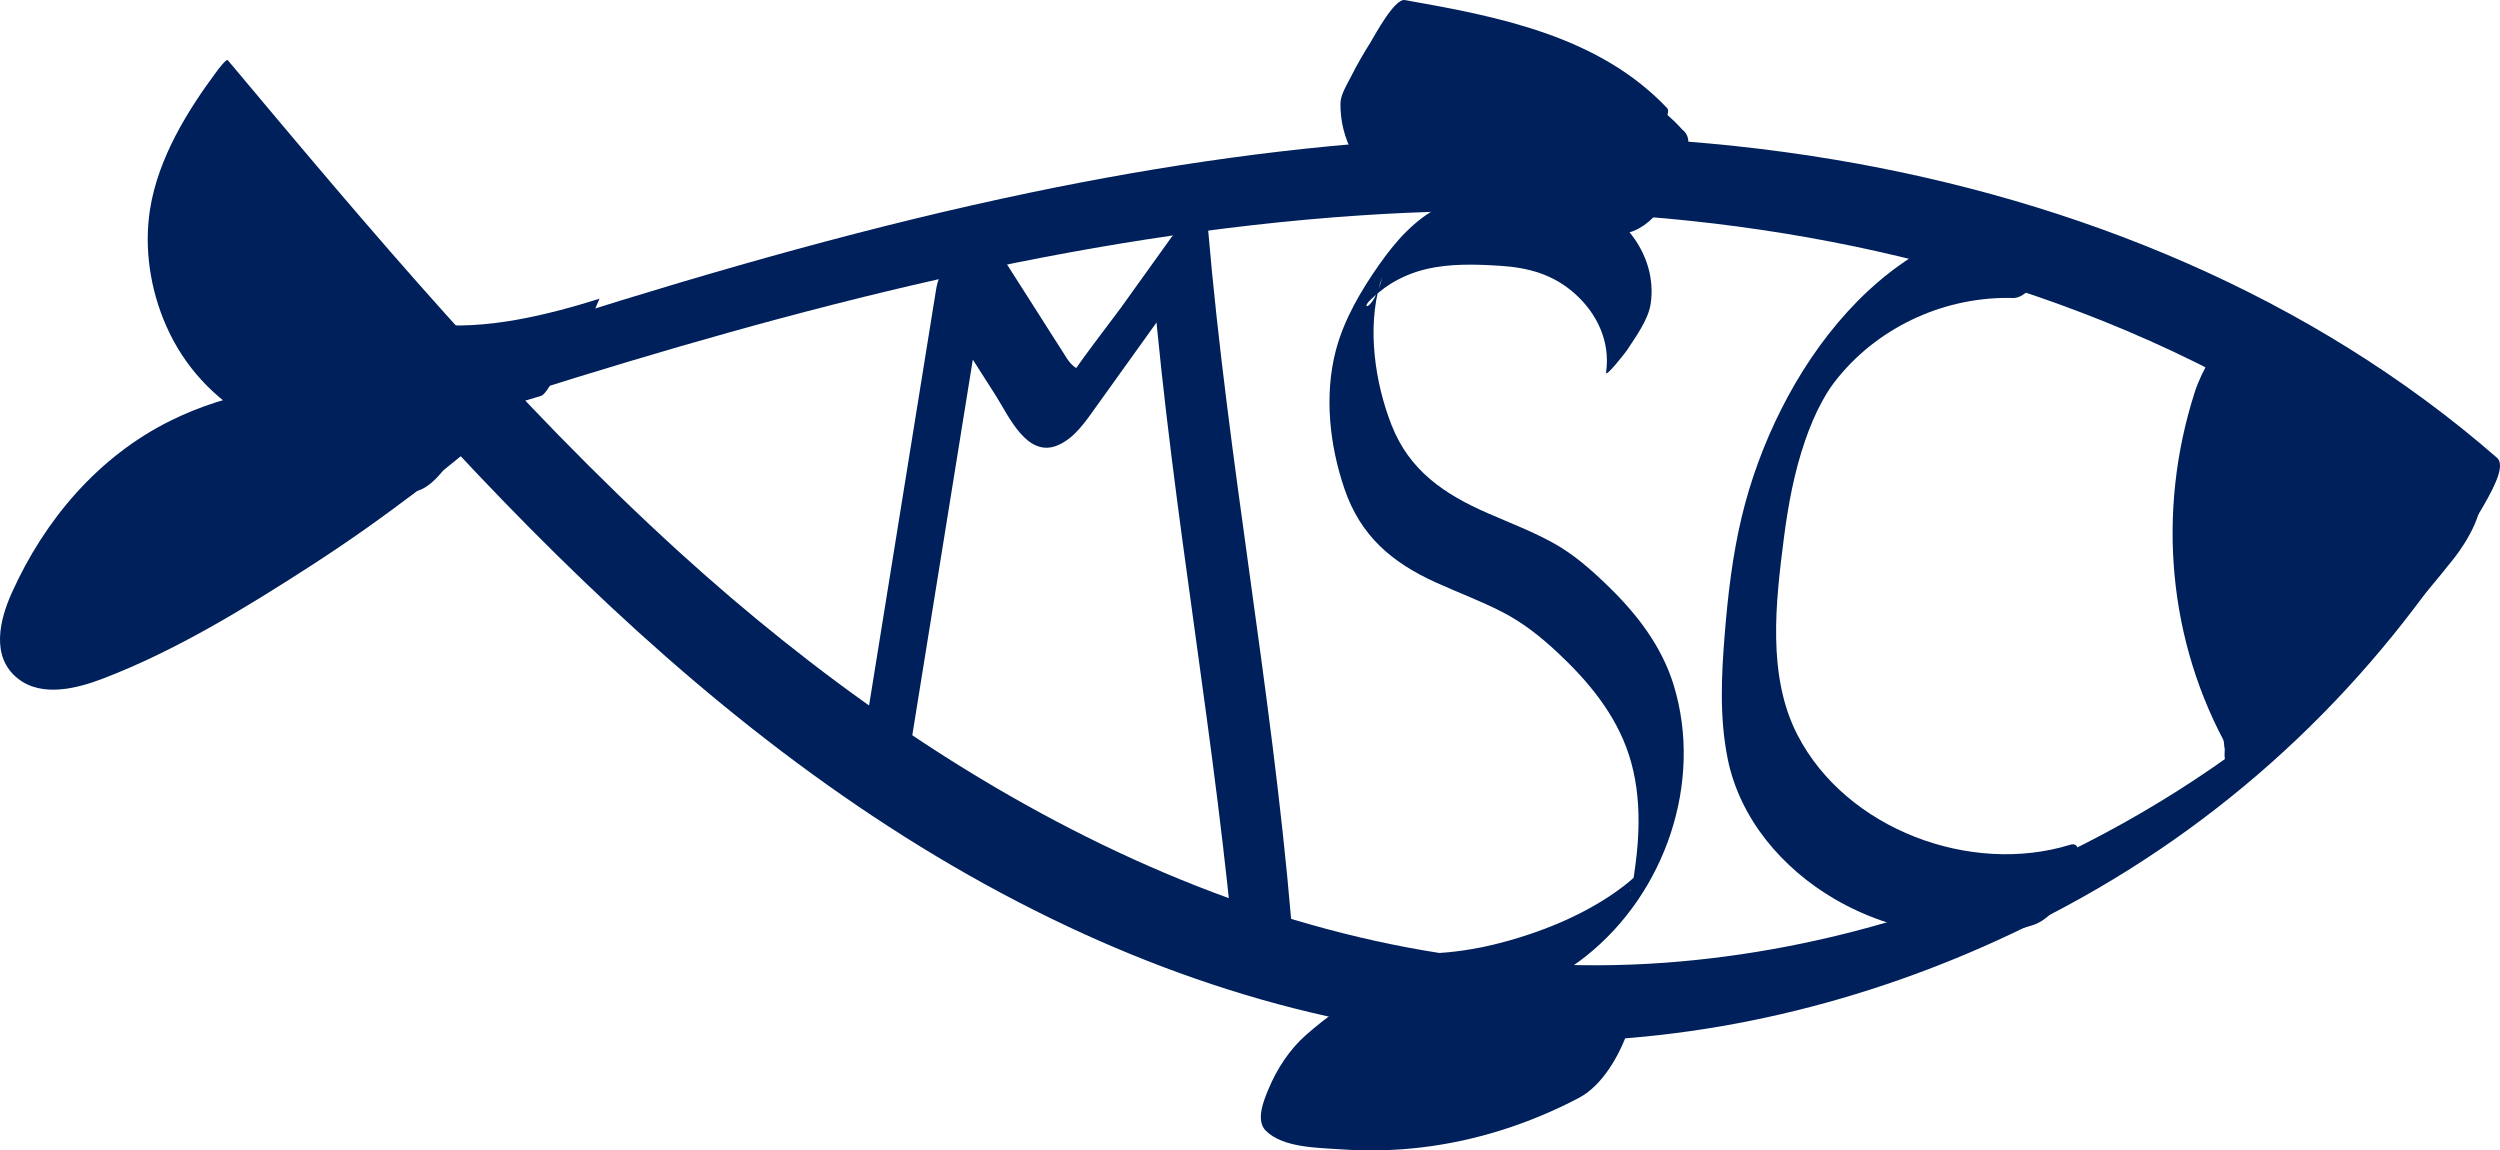
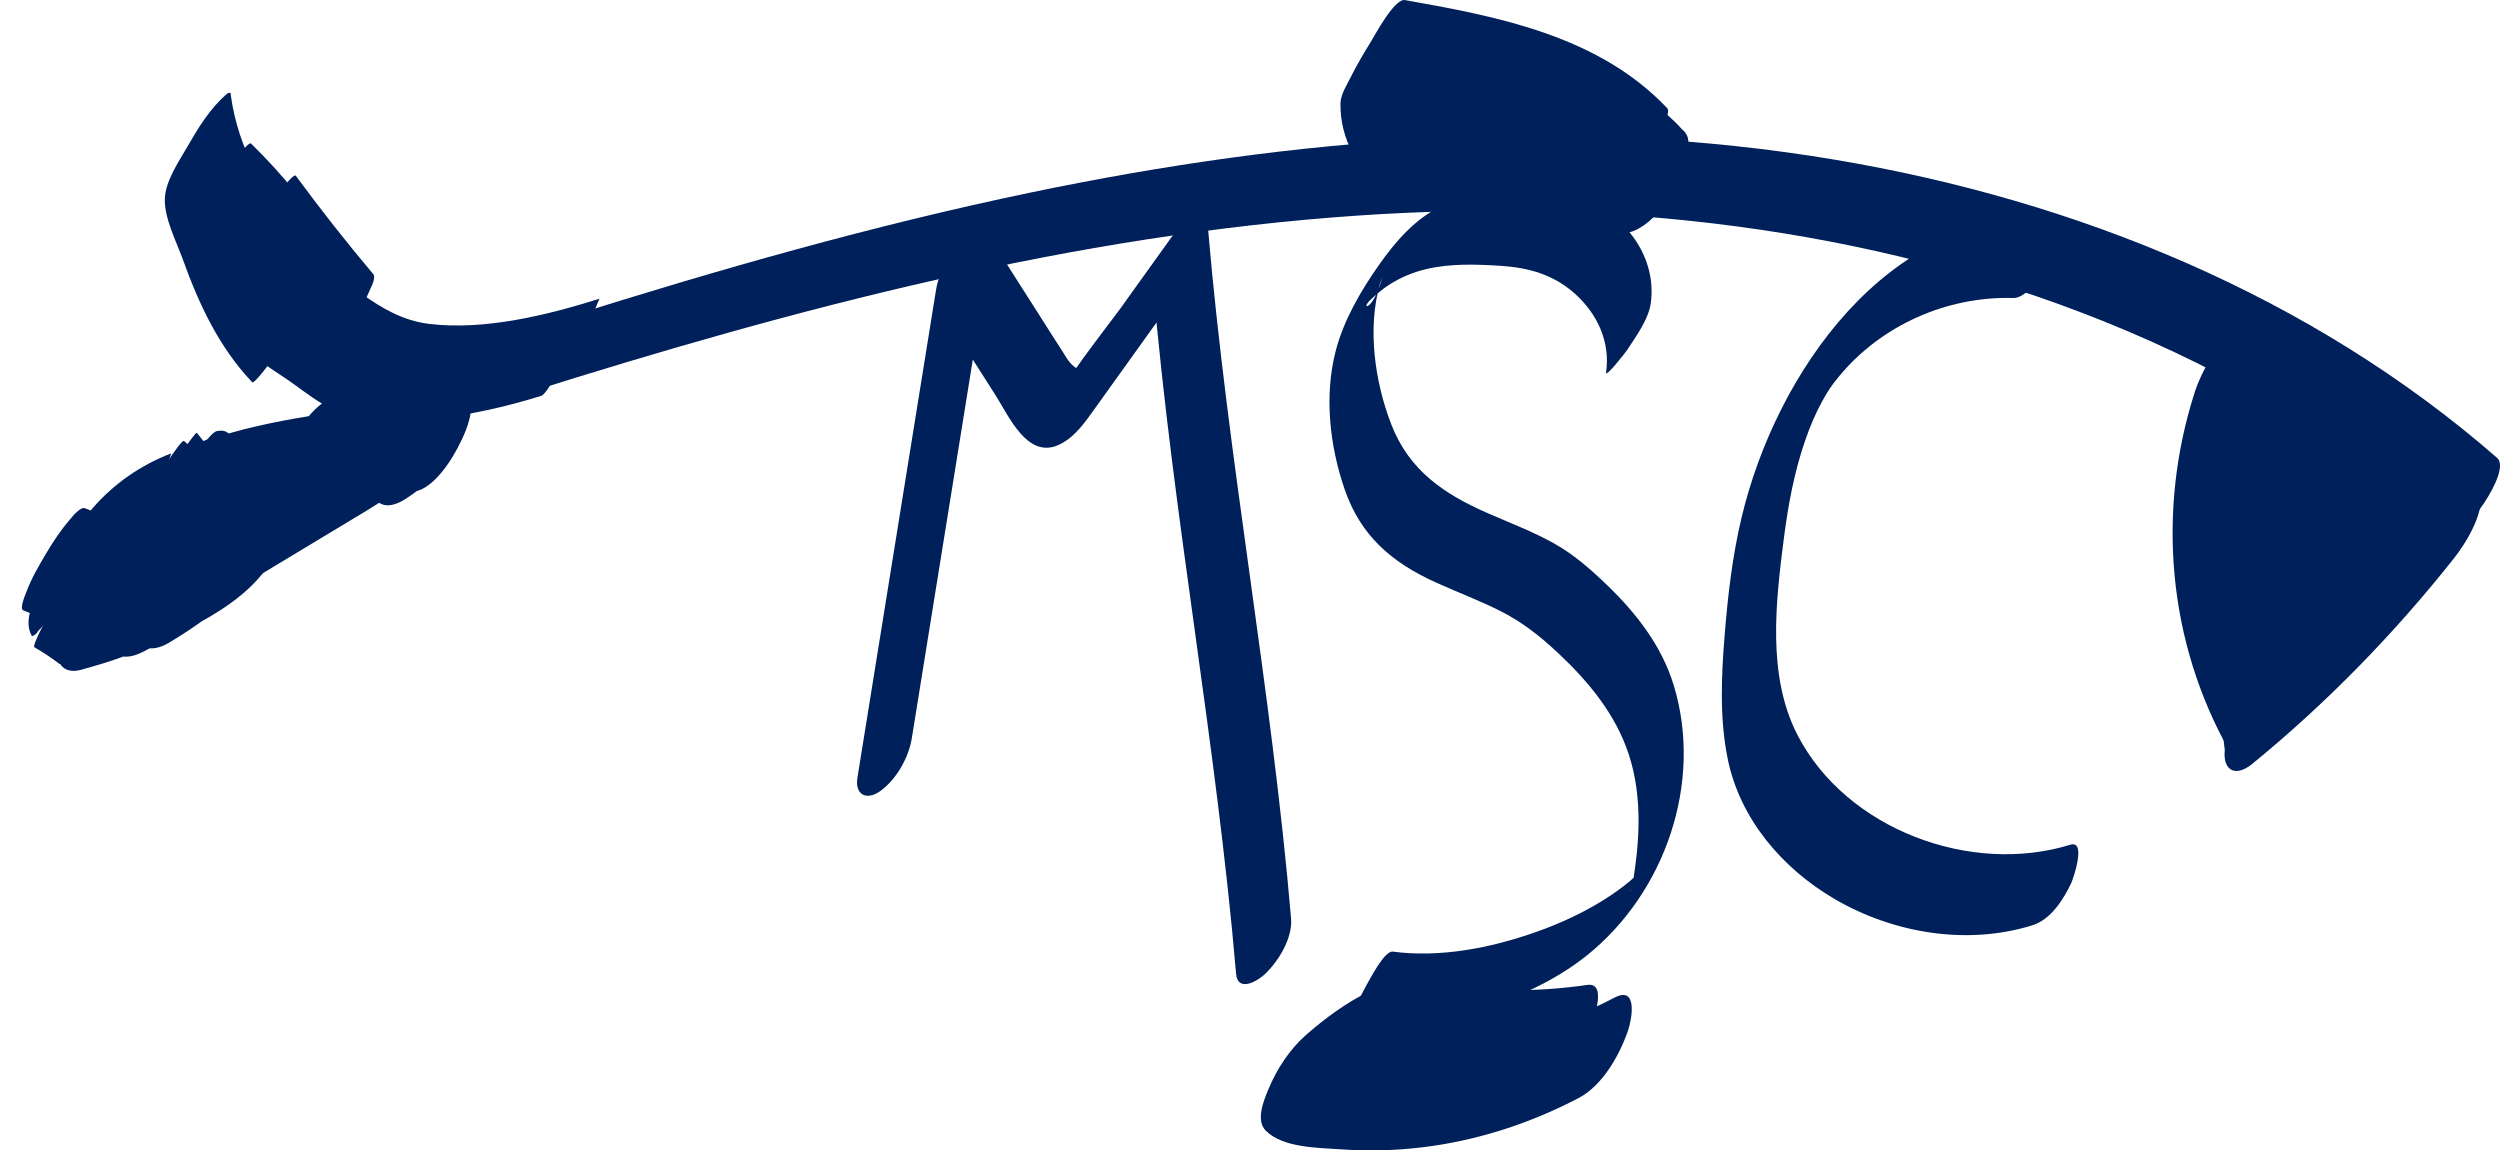
<svg xmlns="http://www.w3.org/2000/svg" id="Layer_2" viewBox="0 0 720.418 331.51">
  <defs>
    <style>.cls-1{fill:#00205b;}</style>
  </defs>
  <g id="Layer_4">
    <g>
      <path class="cls-1" d="M9.919,186.524c2.536,1.467,4.934,3.062,7.266,4.832,.983,.746,9.606-13.47,10.316-14.661,2.159-3.619,4.299-7.263,6.187-11.032,.473-.943,2.476-3.955,1.915-4.959l-4.152-7.433-18.418,30.652c3.12,1.427,5.673,3.231,8.062,5.703,.583,.603,9.638-13.525,10.316-14.661,2.159-3.619,4.299-7.263,6.187-11.032,.423-.844,2.522-4.108,1.915-4.959-1.785-2.501-3.266-5.059-4.544-7.85l-18.418,30.652c3.7,1.668,6.367,4.362,9.069,7.321,.514,.563,9.639-13.526,10.316-14.661,2.159-3.619,4.299-7.263,6.187-11.032,.525-1.048,2.409-3.801,1.915-4.959-1.268-2.972-2.767-5.731-4.573-8.413l-18.418,30.652c2.849,1.417,5.519,3.024,8.105,4.879,1.058,.758,9.595-13.452,10.316-14.661,2.159-3.619,4.299-7.263,6.187-11.032,.457-.911,2.492-4.003,1.915-4.959l-5.006-8.282-18.418,30.652c2.877,1.599,5.37,3.468,7.714,5.784,.641,.633,9.637-13.523,10.316-14.661,2.159-3.619,4.299-7.263,6.187-11.032,.644-1.285,2.193-3.487,1.915-4.959-.698-3.694-1.791-7.116-3.363-10.535l-18.418,30.652c2.986,2.057,5.55,4.363,7.912,7.114l18.418-30.652c-2.233-2.254-4.075-4.653-5.677-7.395l-18.418,30.652c4.014,3.071,7.241,6.67,9.859,10.99l18.418-30.652c-3.715-1.733-6.333-4.249-8.213-7.892l-.699,2.428,.333-.742-17.719,28.224c2.319-.723,5.452,3.113,7.064,4.452,.864,.717,9.62-13.495,10.316-14.661,2.159-3.619,4.299-7.263,6.187-11.032,.402-.801,2.537-4.178,1.915-4.959-2.294-2.882-4.177-5.883-5.774-9.202l-18.418,30.652c2.661,.961,4.605,2.272,6.488,4.364,.498,.553,9.638-13.526,10.316-14.661,2.159-3.619,4.299-7.263,6.187-11.032,.475-.948,2.473-3.948,1.915-4.959l-4.213-7.631-18.418,30.652c2.142,.662,4.195,1.434,6.243,2.349,1.651,.737,9.467-13.238,10.316-14.661,2.159-3.619,4.299-7.263,6.187-11.032,.557-1.111,2.36-3.713,1.915-4.959-1.616-4.518-4.187-8.163-7.892-11.2-.881-.722-9.618,13.492-10.316,14.661-.851,1.427-9.627,14.741-8.102,15.991,3.711,3.042,6.278,6.689,7.892,11.2l18.418-30.652c-2.047-.914-4.1-1.687-6.243-2.349-2.028-.627-9.352,13.046-10.316,14.661-2.159,3.619-4.299,7.263-6.187,11.032-.475,.948-2.473,3.948-1.915,4.959l4.213,7.631,18.418-30.652c-1.893-2.102-3.841-3.408-6.488-4.364-1.88-.678-9.4,13.126-10.316,14.661-2.159,3.619-4.299,7.263-6.187,11.032-.502,1.002-2.44,3.867-1.915,4.959,1.597,3.319,3.48,6.32,5.774,9.202l18.418-30.652c-1.739-1.444-4.587-5.211-7.064-4.452-1.937,.594-3.429,3.963-4.498,5.518-2.943,4.279-5.645,8.737-8.226,13.242-1.756,3.065-7.188,10.066-5.358,13.93,1.451,3.064,4.587,5.217,7.545,6.597,1.6,.746,9.48-13.26,10.316-14.661,2.159-3.619,4.299-7.263,6.187-11.032,.456-.91,2.493-4.005,1.915-4.959-2.619-4.322-5.848-7.92-9.859-10.99-.972-.743-9.607,13.473-10.316,14.661-2.159,3.619-4.299,7.263-6.187,11.032-.464,.925-2.485,3.983-1.915,4.959,1.601,2.739,3.443,5.139,5.677,7.395,.613,.619,9.638-13.524,10.316-14.661,2.159-3.619,4.299-7.263,6.187-11.032,.387-.772,2.544-4.225,1.915-4.959-2.362-2.752-4.926-5.057-7.912-7.114-1.111-.765-9.586,13.438-10.316,14.661-2.159,3.619-4.299,7.263-6.187,11.032-.511,1.02-2.428,3.842-1.915,4.959,1.571,3.415,2.664,6.838,3.363,10.535l18.418-30.652c-2.342-2.313-4.835-4.183-7.714-5.784-1.387-.771-9.532,13.347-10.316,14.661-2.159,3.619-4.299,7.263-6.187,11.032-.457,.911-2.492,4.003-1.915,4.959l5.006,8.282,18.418-30.652c-2.586-1.854-5.256-3.461-8.105-4.879-1.524-.758-9.5,13.293-10.316,14.661-2.159,3.619-4.299,7.263-6.187,11.032-.435,.868-2.513,4.071-1.915,4.959,1.805,2.68,3.305,5.439,4.573,8.413l18.418-30.652c-2.702-2.96-5.369-5.654-9.069-7.321-1.64-.739-9.47,13.242-10.316,14.661-2.159,3.619-4.299,7.263-6.187,11.032-.512,1.021-2.427,3.84-1.915,4.959,1.28,2.793,2.761,5.351,4.544,7.85l18.418-30.652c-2.385-2.467-4.936-4.273-8.062-5.703-1.623-.742-9.474,13.25-10.316,14.661-2.159,3.619-4.299,7.263-6.187,11.032-.473,.943-2.476,3.955-1.915,4.959l4.152,7.433,18.418-30.652c-2.334-1.771-4.732-3.365-7.266-4.832-1.807-1.045-19.949,29.767-18.418,30.652h0Z" />
-       <path class="cls-1" d="M58.92,127.484l-2.186-2.756c-.261-.329-3.633,4.563-3.164,3.883-2.262,3.275-4.377,6.692-6.417,10.107s-4.095,6.86-5.911,10.411l-1.188,2.374c-.463,.691-.715,1.438-.755,2.243l2.186,2.756c.261,.329,3.633-4.563,3.164-3.883,2.262-3.275,4.377-6.692,6.417-10.107s4.095-6.86,5.911-10.411l1.188-2.374c.463-.691,.715-1.438,.755-2.243h0Z" />
-       <path class="cls-1" d="M55.296,151.13l1.648-1.648c1.48-1.396,2.754-2.952,3.825-4.671,1.288-1.718,2.35-3.571,3.187-5.559,.831-1.711,1.393-3.498,1.686-5.361,.421-1.505,.541-3.042,.363-4.61l-.672-2.293c-.723-1.327-1.84-1.998-3.352-2.014l-2.34,.483c-1.974,.851-3.717,2.045-5.23,3.582l-1.648,1.648c-1.48,1.396-2.754,2.952-3.825,4.671-1.288,1.718-2.35,3.571-3.187,5.559-.831,1.711-1.393,3.498-1.686,5.361-.421,1.505-.541,3.042-.363,4.61l.672,2.293c.723,1.327,1.84,1.998,3.352,2.014l2.34-.483c1.974-.851,3.717-2.045,5.23-3.582h0Z" />
+       <path class="cls-1" d="M58.92,127.484l-2.186-2.756c-.261-.329-3.633,4.563-3.164,3.883-2.262,3.275-4.377,6.692-6.417,10.107s-4.095,6.86-5.911,10.411l-1.188,2.374c-.463,.691-.715,1.438-.755,2.243l2.186,2.756s4.095-6.86,5.911-10.411l1.188-2.374c.463-.691,.715-1.438,.755-2.243h0Z" />
      <path class="cls-1" d="M66.314,125.201c-1.373-1.079-1.989-1.245-3.718-1.004-3.77,.525-18.642,26.934-16.917,28.154,.603,.261,.999,.706,1.187,1.336l16.917-28.154c-7.473,.891-14.797,8.288-20.383,12.923-6.793,5.638-13.085,11.791-19.097,18.249l1.815-1.525c-.779-1.377-1.292-2.893-.634-4.45l-6.655,12.545c-8.401,14.09-6.131,8.578-2.101,5.014,1.393-1.232,2.853-2.381,4.369-3.457,3.51-2.49,7.267-4.468,11.275-6.029,1.405-.547,2.605-2.495,3.403-3.567,2.299-3.089,4.398-6.419,6.364-9.724,1.979-3.326,3.938-6.685,5.598-10.184,.231-.488,1.661-4.722,1.552-4.679-8.794,3.425-16.405,8.671-22.609,15.808-5.406,6.219-9.667,13.534-13.614,20.737-2.476,4.518-6.815,10.92-3.863,16.141,.785-.256,1.39-.764,1.815-1.525,5.232-5.62,10.856-10.887,16.767-15.787,5.132-4.255,12.247-11.521,19.083-12.336,1.197-.143,2.984-3.004,3.403-3.567,2.299-3.089,4.398-6.419,6.364-9.724,1.979-3.326,3.938-6.685,5.598-10.184,.475-1.001,2.141-3.595,1.552-4.679-.188-.629-.584-1.075-1.187-1.336l-16.917,28.154c1.729-.241,2.345-.074,3.718,1.004,1.166,.916,9.096-12.162,9.767-13.29,.821-1.379,8.82-13.55,7.149-14.864h0Z" />
      <path class="cls-1" d="M6.739,175.907c2.338,.835,4.516,1.966,6.543,3.399,1.072,.758,4.247-3.202,4.315-3.28,2.618-3.015,4.949-6.564,6.972-9.988,2.053-3.475,4.144-7.051,5.546-10.845,.378-1.024,2.086-4.491,.871-5.349-2.028-1.433-4.205-2.564-6.543-3.399-1.36-.486-3.904,2.808-4.315,3.28-2.618,3.015-4.949,6.564-6.972,9.988-2.053,3.475-4.144,7.051-5.546,10.845-.283,.767-2.114,4.906-.871,5.349h0Z" />
      <g>
        <path class="cls-1" d="M172.804,86.067c-15.195,4.76-33.05,9.183-49.084,7.274-7.52-.895-13.602-4.453-19.658-8.774-3.456-2.466-6.88-4.978-10.32-7.467-2.261-1.637-7.128-3.98-5.997-7.424l-16.219,26.993,.668-.735c4.414-4.855,7.622-11.24,10.894-16.888,1.616-2.79,3.416-5.608,4.665-8.582,.112-.268,1.391-3.038,.242-1.775-5.843,6.426-10.195,14.898-14.282,22.467-1.823,3.377-4.675,7.171-1.398,10.463,3.422,3.437,8.163,6.049,12.098,8.896,3.811,2.758,7.602,5.627,11.837,7.715,8.942,4.41,19.068,3.632,28.683,2.519,10.55-1.221,20.92-3.516,31.05-6.689,1.011-.317,2.698-3.297,3.019-3.766,2.172-3.168,4.208-6.463,6.177-9.759s3.934-6.624,5.717-10.035c.278-.532,1.751-4.384,1.908-4.433h0Z" />
        <path class="cls-1" d="M107.551,78.974c-7.745-9.192-15.177-18.63-22.298-28.314-.981-1.335-9.826,11.981-10.441,13.02-1.987,3.352-3.946,6.766-5.459,10.362-.496,1.179-1.957,3.745-1.134,4.969,4.347,6.467,8.051,13.25,11.14,20.404l17.035-28.351c-6.852-10.833-14.885-20.752-24.057-29.706-1.405-1.371-17.925,23.424-17.242,27.538l1.322,7.971,17.242-27.538c-3.645-6.866-6.041-14.052-7.132-21.754,.065-.88-.276-1.085-1.023-.615-4.955,4.186-8.386,9.893-11.596,15.462-2.412,4.186-6.199,9.714-6.4,14.776-.225,5.657,3.34,12.421,5.212,17.637,4.622,12.879,10.465,25.343,20.001,35.345,.956,1.003,18.363-23.11,17.242-27.538-.675-2.667-1.533-4.785-3.312-6.941-1.141-1.382-9.81,11.954-10.441,13.02-1.987,3.352-3.946,6.766-5.459,10.362-.454,1.078-2.026,3.889-1.134,4.969,1.335,1.617,2.375,3.248,2.898,5.314l17.242-27.538c-6.866-7.202-11.898-15.696-15.855-24.788-1.942-4.461-3.636-9.024-5.223-13.622-1.453-4.208-4.276-9.616-3.525-14.116l-2.765,7.205,.502-.993-13.662,20.133,.872-.737-1.023-.615c1.167,8.239,3.642,16.027,7.547,23.382,.612,1.153,9.119-10.907,9.275-11.156,1.864-2.978,3.646-6.024,5.203-9.176,.91-1.843,3.107-5.14,2.765-7.205l-1.322-7.971-17.242,27.538c9.173,8.954,17.205,18.872,24.057,29.706,.789,1.247,9.835-11.996,10.441-13.02,1.987-3.352,3.946-6.766,5.459-10.362,.58-1.378,1.776-3.483,1.134-4.969-3.09-7.154-6.793-13.937-11.14-20.404l-17.035,28.351c7.121,9.684,14.553,19.121,22.298,28.314,1.17,1.389,9.807-11.948,10.441-13.02,1.987-3.352,3.946-6.766,5.459-10.362,.449-1.068,2.032-3.903,1.134-4.969h0Z" />
        <path class="cls-1" d="M122.6,110.913c-2.305,2.282-4.15,3.582-7.597,5.548-6.038,3.444-10.815,12.301-12.04,18.882-.704,3.781-.188,12.14,6.163,8.826,3.697-1.93,7.458-3.546,11.403-4.9l8.572-29.199c-7.405,4.036-16.177,3.576-23.74,7.242-6.584,3.191-11.159,9.953-13.637,16.644-1.254,3.386-3.777,13.075,2.62,13.091,7.753,.019,14.662-2.544,21.133-6.681,5.527-3.533,9.891-10.891,11.662-17.096,.889-3.115,2.159-11.442-3.339-11.147l-16.995,.911c-7.079,.379-12.939,9.412-15.363,15.237-1.432,3.443-5.272,14.912,1.9,15.034l7.35,.125c10.414,.177,24.723-29.851,13.463-30.271-5.096-.19-10.138-.02-15.209,.512-7.161,.752-12.834,9.158-15.363,15.237-1.848,4.441-5.013,13.654,1.9,15.034,5.703,1.139,11.353,1.679,16.862-.696,2.252-.971,4.152-2.617,6.481-3.338,2.707-.838,5.852-.65,8.65-.657l-4.147-4.497v1.55c.002,4.786,4.763,4.887,7.94,3.215,5.377-2.829,8.995-8.685,11.57-13.955,2.245-4.594,5.239-14.57-1.477-16.945-5.938-2.1-12.383,5.181-15.398,9.377-2.981,4.149-12.93,20.851-2.769,22.804,2.688,.517,4.892-.009,7.489-.827l3.079-25.364c-1.279,1.302-2.194,1.989-3.972,3.106-6.464,4.064-11.618,13.158-12.418,20.668-.735,6.897,3.55,9.124,9.235,5.549,3.487-2.192,6.684-4.858,9.569-7.795,4.662-4.746,8.897-11.537,9.62-18.324,.486-4.561-1.354-8.675-6.541-7.04-.879,.161-1.745,.079-2.598-.245l-2.769,22.804-1.097,1.183-5.493,3.835-2.941-.362,1.572-12.948-.354,.724,19.51-10.74v-1.55c-.001-2.267-1.812-4.503-4.147-4.497-6.78,.017-12.584,.999-18.602,4.189-4.379,2.321-8.582,1.463-13.39,.503l-13.463,30.271c5.071-.532,10.113-.702,15.209-.512l13.463-30.271-7.35-.125-13.463,30.271,16.995-.911,8.323-28.244c-3.308,2.115-6.98,2.637-10.853,2.627l-11.018,29.735c7.554-3.661,16.319-3.197,23.74-7.242,7.017-3.824,12.164-10.904,14.357-18.587,1.352-4.736,1.471-13.102-5.785-10.612-3.945,1.354-7.706,2.97-11.403,4.9l-5.878,27.708c4.855-2.769,9.226-6.308,13.194-10.237,5.126-5.075,10.743-13.816,9.671-21.403s-8.718-3.459-12.085-.126h0Z" />
        <path class="cls-1" d="M132.044,112.206c-6.218-.219-11.441,2.986-16.585,6.067-5.685,3.405-11.351,6.841-17.026,10.261-11.351,6.841-22.701,13.682-34.052,20.523-6.25,3.767-11.192,13.142-12.138,20.202-.919,6.856,2.981,8.281,8.373,5.031l30.647-18.471,14.472-8.722c4.024-2.425,8.026-5.622,12.905-5.451,9.767,.344,23.493-29.085,13.405-29.44h0Z" />
        <path class="cls-1" d="M107.798,115.866c-10.977,.865-20.793,5.095-29.651,11.506-6.178,4.471-11.191,13.285-12.462,20.74-1.117,6.551,2.464,8.476,7.745,4.653,5.971-4.321,13.014-6.294,20.285-6.867,6.626-.522,12.313-10.446,14.665-15.742,1.1-2.477,5.981-14.808-.582-14.291h0Z" />
        <path class="cls-1" d="M100.239,118.453c-10.053,1.086-20.072,2.789-29.884,5.246-9.398,2.353-18.506,6.033-25.226,13.298-4.436,4.796-8.374,10.335-9.416,16.962-.567,3.605-.673,9.729,4.441,9.967,5.374,.25,10.527-1.321,15.43-3.374,4.23-1.771,8.25-3.907,12.926-3.764l4.976-26.929c-5.111,4.37-11.776,8.934-18.327,12.727l-2.406,27.357c6.787-5.297,13.646-10.857,21.691-14.107l-3.206-19.512c-1.132,1.783-1.189,1.909-.17,.377-.678,.898-1.389,1.769-2.131,2.614,1.638-1.735-2.766,2.272-3.236,2.655l3.513,22.67c3.924-3.811,4.616-5.184,9.931-6.315l-.555-23.334c-1.087,1.291-2.171,2.587-3.314,3.83,1.776-1.933-1.795,1.788-1.768,1.762-2.39,2.385-4.876,4.674-7.446,6.863-3.95,3.365-9.5,7.148-14.893,10.375l.554,25.013c5.892-6.035,11.061-9.923,18.762-14.137l-9.63-9.908,.553-1.583,4.78-7.956c.093-.127,1.771-1.892,1.928-1.828-.238-.097-2.097,1.206-2.399,1.372-2.492,1.367-5.029,2.66-7.541,3.989l-14.244,7.535,.554,25.013c2.493-2.413,5.569-4.676,9.928-6.421l2.328-26.467c-1.977,1.75-6.272,4.123-10.164,5.622-4.87,1.876-9.905,3.274-14.932,4.656-7.483,2.058-13.098,11.953-14.917,18.902-1.425,5.447-.847,13.45,6.748,11.361,13.547-3.725,26.098-8.418,36.778-17.872,4.994-4.42,9.258-12.05,9.756-18.819,.327-4.449-2.003-9.82-7.428-7.648-8.117,3.25-15.323,7.93-21.61,14.015-5.135,4.97-10.201,12.99-9.721,20.432,.426,6.614,4.834,7.46,10.275,4.581,16.641-8.803,36.108-15.938,40.995-36.426,1.902-7.975-.974-14.644-9.63-9.908-9.098,4.978-17.438,11.405-24.681,18.824-5.047,5.17-10.21,12.841-9.721,20.432,.41,6.368,4.891,7.803,10.275,4.581,14.922-8.929,27.923-20.505,39.105-33.782,4.101-4.87,13.177-26.255-.555-23.334-8.521,1.813-15.534,8.005-21.613,13.909-5.364,5.21-11.116,14.169-9.686,22.045,1.468,8.088,9.224,3.862,13.2,.625,6.681-5.441,12.085-12.257,16.604-19.556,2.565-4.143,5.078-10.069,4.153-15.09-.681-3.693-3.608-5.937-7.359-4.422-10.17,4.107-18.867,10.311-27.454,17.013-6.475,5.054-12.092,12.683-12.716,21.162-.535,7.274,4.244,9.706,10.31,6.195,8.652-5.009,16.65-10.92,24.246-17.414,4.68-4.001,8.474-10.966,9.416-16.962,.556-3.539,.68-9.81-4.441-9.967-5.397-.165-10.522,1.427-15.441,3.496-4.243,1.784-8.225,3.861-12.916,3.643l-4.976,26.929c1.309-1.186,1.443-1.441,.401-.764,.613-.458,1.251-.877,1.915-1.255,.774-.434,1.633-.77,2.717-1.174,3.347-1.247,6.833-2.12,10.303-2.95,7.527-1.801,15.104-3.052,22.797-3.883,7.582-.819,13.493-8.718,16.152-15.348,1.246-3.106,5.007-16.671-2.688-15.84h0Z" />
        <path class="cls-1" d="M719.596,131.957c-53.563-46.723-121.146-74.22-190.783-85.927-76.953-12.937-155.664-6.416-231.673,9.422-45.556,9.493-90.351,22.273-134.707,36.27-4.537,1.432-7.925,8.115-9.901,12.034-.479,.95-4.586,10.693-1.052,9.578,78.136-24.655,158.175-45.701,240.219-51.241,72.543-4.899,146.481,3.21,214.292,30.404,36.631,14.691,70.924,34.972,100.697,60.942,2.67,2.329,17.32-17.633,12.908-21.482h0Z" />
-         <path class="cls-1" d="M711.08,147.946c1.108-1.788-1.41,2.177-1.268,1.96-2.542,3.909,1.135-1.627-1.484,2.236-1.397,2.061-2.833,4.095-4.312,6.098-3.317,4.493-6.799,8.86-10.435,13.099-7.614,8.877-15.795,17.253-24.486,25.077-17.199,15.482-36.187,28.951-56.353,40.288-40.59,22.819-86.175,37.242-132.672,40.7-107.453,7.991-207.133-48.117-284.236-118.235C148.265,115.907,106.854,66.515,65.631,17.333c-.411-.49-3.071,3.09-2.778,2.7-8.79,11.728-17.285,25.529-19.612,40.256-1.782,11.279,.064,23.176,4.646,33.596,10.527,23.937,35,36.459,60.581,35.567,15.121-.527,29.924-5.433,42.526-13.759l12.061-21.52c-29.516,26.88-62.373,50-97.749,68.518-8.454,4.426-17.186,9.44-26.334,12.285-6.964,2.165-15.864,3.324-21.627-2.213-3.09-2.969-4.367-7.028-4.019-11.244,.227-2.752,3.069-8.335-1.036-1.587-4.453,7.322,.393,.59,2.156-1.172,6.02-6.017,13.109-11.027,20.631-14.985,17.423-9.167,37.563-12.353,56.948-8.953,2.243,.393,6.843-8.668,7.786-10.238,.472-.785,6.163-11.545,5.384-11.681-19.05-3.341-38.738-.246-56.052,8.326-20.8,10.298-36.231,28.517-45.704,49.508-3.541,7.846-6.191,18.554,1.72,24.806,6.976,5.514,17.128,2.831,24.611-.037,20.976-8.041,41.147-20.422,59.957-32.57,21.699-14.014,42.17-29.851,61.266-47.242,3.796-3.457,6.46-8.544,8.939-12.978,1.183-2.116,2.843-4.516,3.384-6.881,.091-.396,.958-2.467-.262-1.661-24.449,16.154-59.162,19.101-83.59,1.169-10.236-7.514-17.52-18.64-21.109-30.758-1.854-6.26-2.696-12.784-2.371-19.309,.148-2.984,.537-5.96,1.185-8.878,.368-1.657,.89-3.227,1.398-4.842,1.62-5.145-1.954,3.16-3.33,4.997l-2.778,2.7c73.371,87.537,150.017,178.298,255.511,227.856,47.686,22.402,100.237,35.451,153.128,32.587,46.869-2.538,93.112-16.38,134.371-38.605,48.891-26.337,88.815-64.566,118.011-111.701,.629-1.016,6.753-10.859,5.384-11.681-1.334-.802-7.556,9.867-7.786,10.238h0Z" />
        <path class="cls-1" d="M262.754,212.734l22.651-140.585-15.323,15.402,16.878,26.464c3.695,5.793,8.991,18.131,17.91,14.276,4.841-2.092,7.993-6.89,10.944-11.006l9.026-12.589,18.052-25.178-10.617,2.42c5.667,66.475,18.251,132.143,23.918,198.618,.479,5.624,6.331,2.132,8.602-.113,3.78-3.738,7.726-10.198,7.249-15.789-5.667-66.475-18.251-132.143-23.918-198.618-.628-7.365-8.953,.099-10.617,2.42l-14.667,20.457c-1.33,1.854-15.213,19.855-14.667,20.457,3.233-1.293,4.012-2.318,2.337-3.075-.604-.322-1.147-.73-1.628-1.224-1.134-1.081-1.888-2.536-2.733-3.839-2.49-3.84-4.923-7.719-7.384-11.578l-13.713-21.502c-2.119-3.322-6.319,.039-8.163,1.862-3.588,3.548-6.356,8.547-7.16,13.54l-22.651,140.585c-.784,4.867,2.623,6.619,6.481,3.894,4.709-3.327,8.282-9.65,9.192-15.299h0Z" />
        <path class="cls-1" d="M475.684,87.473c2.093-14.503-9.075-27.879-22.96-31.016-11.6-2.621-26.743-2.273-37.529,3.013-7.503,3.677-13.091,10.139-17.814,16.867-5.221,7.44-10.095,15.741-12.425,24.595-3.419,12.997-1.808,27.492,2.53,40.092,4.607,13.381,13.553,21.037,26.215,26.792,6.359,2.89,12.931,5.323,19.15,8.517,6.017,3.09,11.068,7.106,15.989,11.707,8.831,8.256,16.687,17.689,20.513,29.334,2.08,6.33,2.86,12.992,2.822,19.637-.024,4.12-.362,8.237-.912,12.319-.248,1.84-.474,3.725-.885,5.534-.107,.473-.342,1.02-.387,1.493-.127,1.338-.258-.269,.15-.071-.749-.362,6.489-8.922,3.22-5.866-1.151,1.075-2.205,2.224-3.408,3.248-2.497,2.128-5.194,4.026-7.977,5.759-6.157,3.833-12.817,6.856-19.654,9.253-12.896,4.522-27.286,7.344-40.965,5.547-2.427-.319-6.605,8.026-7.617,9.711-.448,.746-5.865,11.17-4.998,11.284,11.651,1.531,23.681-.414,34.9-3.6,11.925-3.387,23.788-8.436,33.54-16.218,22.661-18.082,33.657-49.968,25.14-77.906-3.45-11.319-10.699-20.668-19.11-28.786-4.742-4.576-9.621-8.9-15.403-12.124-6.097-3.4-12.647-5.884-19.031-8.673-12.59-5.498-22.656-12.296-27.803-25.493-4.784-12.265-7.008-27.748-3.319-40.61,.211-.737,.566-1.491,.746-2.24-2.44,10.155-6.884,9.928-3.267,6.633,1.639-1.493,3.244-2.901,5.115-4.108,3.278-2.117,6.918-3.649,10.713-4.545,7.022-1.658,14.307-1.399,21.452-.947,8.035,.509,15.179,2.487,21.335,7.955,6.537,5.806,10.338,13.96,9.071,22.74-.26,1.799,5.672-5.834,6.016-6.364,2.494-3.837,6.168-8.774,6.845-13.463h0Z" />
        <path class="cls-1" d="M591.11,62.641c-47.468-1.356-79.342,45.017-89.222,86.391-2.635,11.035-3.955,22.338-4.871,33.631-.974,12-1.554,24.032,.828,35.91,3.479,17.347,15.743,31.688,30.792,40.474,16.929,9.883,38.069,13.453,56.959,7.617,5.355-1.655,9.012-7.401,11.283-12.243,.558-1.19,4.449-12.46-.313-10.989-28.673,8.86-64.515-4.436-78.562-31.578-8.844-17.089-6.309-38.401-3.943-56.82,1.227-9.546,2.991-19.07,6.153-28.18,1.334-3.842,2.903-7.624,4.863-11.195,1.742-3.172,2.824-4.714,4.76-7.072,12.194-14.852,31.186-23.26,50.302-22.714,7.157,.205,17.862-23.035,10.97-23.232h0Z" />
        <path class="cls-1" d="M632.459,112.991c-11.035,34.327-7.81,71.952,9.999,103.455,.46,.814,9.273-11.792,9.88-12.813,1.934-3.256,3.843-6.559,5.384-10.023,.492-1.106,1.962-3.529,1.291-4.716-16.795-29.71-21.127-66.105-10.641-98.722,1.948-6.06-4.581,2.797-5.162,3.625-4.033,5.751-8.574,12.423-10.75,19.194h0Z" />
        <path class="cls-1" d="M681.114,160.287c10.142,0,23.253-28.866,12.834-28.866-10.142,0-23.253,28.866-12.834,28.866h0Z" />
        <path class="cls-1" d="M695.789,131.986c-4.608-3.348-10.307,4.248-12.57,7.25-3.064,4.064-5.805,8.588-7.754,13.293-1.17,2.825-2.555,6.393-1.681,9.468l17.298-26.723c-2.256-2.512-3.875-5.095-5.104-8.251-1.628-4.18-8.084,4.553-8.878,5.606-3.762,4.989-8.352,11.778-9.013,18.181l-.771,7.468,17.277-24.831-4.2-4.286c-1.668-1.702-6.573,4.415-7.095,5.096-5.654,7.373-11.826,16.453-12.607,26.026l17.891-23.787-8.171-15.655c-2.233-4.277-8.914,5.502-10.048,7.16-2.347,3.435-4.49,7.056-6.082,10.906-.893,2.16-2.371,5.245-1.783,7.613,1.107,4.457,1.676,8.892,1.728,13.484l17.298-26.723c-2.946-3.131-5.485-6.445-7.54-10.231-2.099-3.867-7.775,4.142-8.878,5.606-3.732,4.95-8.421,11.809-9.013,18.181l-.929,10.002,17.277-24.831c-4.265-4.424-6.82-10.328-6.247-16.548l-17.277,24.831c4.379,.362,7.956,1.905,11.224,4.842l16.684-27.767-15.055-13.2-16.684,27.767c16.951,6.618,32.646,15.757,46.769,27.233,3.05,2.478,10.745-10.066,11.774-11.822,1.433-2.445,8.371-13.133,4.91-15.945-14.122-11.476-29.817-20.615-46.769-27.233-4.129-1.612-10.242,9.207-11.774,11.822-1.507,2.571-8.319,12.957-4.91,15.945l15.055,13.2c2.909,2.551,10.797-10.155,11.774-11.822,1.531-2.613,8.3-12.899,4.91-15.945-3.268-2.937-6.845-4.48-11.224-4.842-3.799-.314-7.646,5.589-9.433,8.204-3.231,4.728-7.304,10.769-7.844,16.626-.784,8.504,1.441,16.205,7.433,22.42,2.078,2.156,8.959-7.51,9.433-8.204,3.233-4.731,7.299-10.767,7.844-16.626l.929-10.002-17.891,23.787c2.441,4.497,5.259,8.589,8.769,12.319,2.339,2.486,10.081-9.206,10.603-10.013,3.135-4.846,6.763-10.753,6.695-16.71-.052-4.593-.621-9.027-1.728-13.484l-17.913,25.679,8.171,15.655c2.041,3.91,7.815-4.196,8.878-5.606,3.699-4.905,8.496-11.844,9.013-18.181,.744-6.893-1.842-2.412-7.758,13.443l-7.095,5.096,4.2,4.286c2.1,2.143,8.947-7.493,9.433-8.204,3.255-4.763,7.236-10.743,7.844-16.626l.771-7.468-17.891,23.787c1.497,3.845,3.575,7.268,6.332,10.339,3.15,3.508,18.709-21.766,17.298-26.723l-.124,.036-5.504,13.009,.502-.833-6.904,9.213,.747-.682-3.66,2.661c1.161-.604,1.285-.743,2.349,.03,3.249,2.361,10.666-9.932,11.774-11.822,1.33-2.269,8.432-13.386,4.91-15.945h0Z" />
-         <path class="cls-1" d="M635.315,122.014c-.11,21.849,2.115,43.576,6.651,64.949-.068-.322,2.909-4.589,2.681-4.219,2.109-3.424,4.189-6.867,6.258-10.315,2.07-3.448,4.136-6.898,6.169-10.368,.472-.805,2.642-3.521,2.467-4.348-4.536-21.373-6.761-43.1-6.651-64.949-.003,.599-2.698,4.246-2.681,4.219-2.109,3.424-4.189,6.867-6.258,10.315s-4.136,6.898-6.169,10.368c-.604,1.03-2.461,3.199-2.467,4.348h0Z" />
        <path class="cls-1" d="M667.053,188.458c-1.187-1.623-2.169-3.264-3.039-5.077-2.159-4.501-8.199,.936-9.978,2.772-4.62,4.766-7.923,11.04-9.36,17.494-.628,2.819-.856,5.737-.693,8.62l16.685-24.843c-10.894,2.654-16.922,15.041-19.462,24.958l19.781-18.077c-.796-7.069-1.014-14.115-.658-21.22l-19.561,23.115,3.908,11.763c1.855,5.583,10.003-2.803,11.256-4.282,4.16-4.909,8.584-12.124,8.304-18.833-.405-9.713-2.016-19.259-4.638-28.619l-19.118,25.304c2.121,3.049,3.652,6.171,4.765,9.715,1.936,6.168,11.228-4.006,12.535-5.793,3.964-5.417,8.078-12.582,6.583-19.512l-4.243-19.664-19.118,25.304c2.789,3.794,5.03,7.779,6.824,12.133,2.442,5.928,10.995-3.688,12.535-5.793,3.759-5.137,8.442-12.829,6.583-19.512l-5.259-18.904-17.981,26.669c5.43,4.802,8.818,11.056,12.212,17.366,2.998,5.574,10.704-3.291,12.535-5.793,3.79-5.179,8.389-12.79,6.583-19.512l-3.767-14.017-17.981,26.669c2.443,2.385,4.206,4.967,5.751,8.013,2.602,5.128,9.51-2.221,11.256-4.282,4.356-5.14,8.183-11.936,8.304-18.833,.099-5.633-.732-11.073-2.147-16.517l-17.981,26.669c2.485,2.493,4.171,5.29,5.567,8.512,2.308,5.327,9.712-2.46,11.256-4.282,4.431-5.229,8.02-11.872,8.304-18.833,.169-4.143-.493-8.073-1.685-12.04l-17.981,26.669c1.524,1.692,2.627,3.578,3.662,5.594,2.625,5.111,9.493-2.201,11.256-4.282,4.098-4.835,8.705-12.19,8.304-18.833l-.5-8.29-18.424,24.48c2.141,1.827,3.324,3.744,4.33,6.351,2.103,5.45,9.847-2.619,11.256-4.282,3.824-4.512,9.201-12.507,8.304-18.833-.186-1.313-.524-2.93-.401-4.284l-19.338,20.266,5.08,6.95c5.277,7.22,15.363-9.643,17.013-13.245,2.863-6.251,4.66-12.685,2.573-19.388l-17.981,26.669c.944,.777,1.82,1.515,2.557,2.495,3.723,4.949,10.264-2.689,12.535-5.793,3.792-5.182,8.385-12.788,6.583-19.512-.57-2.125-1.328-3.992-2.403-5.912l-17.981,26.669,2.528,1.487c3.941,2.318,9.547-4.875,11.398-7.157,4.606-5.678,8.676-13.47,6.897-20.895l-17.981,26.669c1.34,.285,2.67,.525,2.924,1.553l.638-8.384-.343,1.179,5.945-11.128c-9.121,13.162-19.85,25.449-29.73,38.057l11.398-7.157-.269-.715-2.269,7.702-.435,.665,1.641-2.4,4.923-7.2c2.992-4.376,9.698-13.841,6.583-19.512-3.026-5.509-10.952,3.478-12.535,5.793-4.899,7.165-10.556,14.218-14.232,22.105-3.218,6.906-5.83,15.344-.252,21.595,2.875,3.221,10.339-5.805,11.398-7.157l22.963-29.301c4.779-6.098,24.03-30.426,8.496-33.728-5.457-1.16-9.956,5.016-12.614,8.962-3.361,4.989-6.846,11.534-5.367,17.707l.184,.769,6.583-19.512-.498,.614,11.398-7.157-2.528-1.487c-4.507-2.65-10.829,6.313-12.614,8.962-2.617,3.885-8.133,12.766-5.367,17.707,1.075,1.92,1.833,3.786,2.403,5.912l19.118-25.304c-1.455-1.934-2.964-3.687-4.831-5.224-3.931-3.236-11.228,6.905-12.614,8.962-3.18,4.721-7.206,11.801-5.367,17.707,.372,.47,.353,.773-.057,.91l2.326-7.021-.632,1.38,17.013-13.245-5.08-6.95c-6.291-8.607-18.913,15.592-19.338,20.266-.31,3.413-.524,6.593-.044,9.982l19.561-23.115c-1.401-3.631-3.647-6.557-6.604-9.08-3.307-2.821-10.08,5.355-11.398,7.157-3.462,4.731-7.394,11.217-7.026,17.323l.5,8.29,19.561-23.115c-1.595-3.106-3.601-5.73-5.936-8.323-3.328-3.696-11.584,7.432-12.614,8.962-3.208,4.761-7.153,11.759-5.367,17.707,.77,2.564,.909,4.995,.8,7.662l19.561-23.115c-1.859-4.291-4.547-7.937-7.841-11.241-3.539-3.551-11.466,7.257-12.614,8.962-3.309,4.912-6.952,11.608-5.367,17.707,1.042,4.009,1.334,8.004,1.262,12.139l19.561-23.115c-2.059-4.058-4.772-7.567-8.025-10.742-3.595-3.509-11.433,7.209-12.614,8.962-3.287,4.879-6.997,11.64-5.367,17.707l3.767,14.017,19.118-25.304c-3.961-7.363-8.154-14.495-14.486-20.095-3.792-3.354-11.315,7.034-12.614,8.962-3.263,4.844-7.045,11.676-5.367,17.707l5.259,18.904,19.118-25.304c-1.793-4.354-4.035-8.339-6.824-12.133-3.674-4.998-10.296,2.733-12.535,5.793-3.964,5.417-8.078,12.582-6.583,19.512l4.243,19.664,19.118-25.304c-1.112-3.544-2.643-6.666-4.765-9.715-3.556-5.112-10.372,2.837-12.535,5.793-3.753,5.129-8.453,12.837-6.583,19.512,2.229,7.957,3.407,15.986,3.752,24.24l19.561-23.115-3.908-11.763c-1.855-5.583-10.003,2.803-11.256,4.282-4.46,5.263-7.954,11.848-8.304,18.833-.356,7.105-.138,14.15,.658,21.22,.691,6.138,6.058,3.356,9.146,.582,5.45-4.897,8.842-11.655,10.636-18.658l.283-1.106-6.803,14.473,.666-.933-5.107,5.349,.941-.655-4.552,2.171,1.109-.27c8.773-2.137,17.184-15.998,16.685-24.843-.109-1.928-.171-1.036,.248-2.921l-19.338,20.266c.87,1.813,1.852,3.454,3.039,5.077,3.663,5.01,10.303-2.743,12.535-5.793,2.483-3.394,4.648-7.11,5.945-11.128,.691-2.142,2.111-6.369,.638-8.384h0Z" />
        <path class="cls-1" d="M711.004,131.479l-1.099-.549c-1.076-.603-2.163-.695-3.263-.275-1.439,.181-2.736,.75-3.89,1.708-1.57,1.071-2.947,2.342-4.132,3.814-1.516,1.561-2.813,3.294-3.891,5.2l-2.063,3.962c-1.075,2.347-1.785,4.799-2.13,7.354l-.027,3.043c.096,1.658,.803,2.973,2.121,3.945l1.099,.549c1.076,.603,2.163,.695,3.263,.275,1.439-.181,2.736-.75,3.89-1.708,1.57-1.071,2.947-2.342,4.132-3.814,1.516-1.561,2.813-3.294,3.891-5.2l2.063-3.962c1.075-2.347,1.785-4.799,2.13-7.354l.027-3.043c-.096-1.658-.803-2.973-2.121-3.945h0Z" />
        <path class="cls-1" d="M701.169,146.703c-3.933,4.962-6.058,7.532-10.029,12.011-3.974,4.482-8.065,8.86-12.268,13.128-8,8.125-16.438,15.728-25.262,22.948-6.025,4.929-11.116,12.885-12.398,20.633-1.02,6.166,2.592,8.977,7.821,4.699,21.512-17.599,40.88-37.48,58.14-59.254,3.329-4.199,9.981-14.634,6.921-20.268-3.162-5.823-11.21,3.938-12.926,6.102h0Z" />
        <path class="cls-1" d="M480.421,31.155C460.708,10.353,431.899,4.799,404.85,.019c-3.035-.536-8.843,10.463-9.878,12.121-2.008,3.217-3.933,6.501-5.632,9.894-1.121,2.239-3.029,5.188-3.065,7.728-.142,10.158,4.999,20.133,14.172,24.916,4.824,2.515,10.352,3.221,15.689,3.762,6.968,.706,13.962,1.069,20.963,1.206,4.938,.096,20.628-29.334,18.386-30.6-5.712-3.226-11.581-6.129-17.659-8.603-5.704-2.322-11.837-3.808-16.986-7.284-2.261-1.526-21.695,28.366-18.386,30.6,5.147,3.475,11.283,4.963,16.986,7.284,6.078,2.474,11.948,5.378,17.659,8.603l18.386-30.6c-11.241-.219-24.85,.337-35.329-4.334-9.3-4.146-15.262-13.737-15.121-23.837l-18.574,29.743c27.05,4.78,55.858,10.334,75.571,31.136,1.328,1.401,10.432-12.949,11.134-14.134,2.146-3.617,4.263-7.294,5.932-11.16,.447-1.036,2.277-4.296,1.32-5.306h0Z" />
        <path class="cls-1" d="M465.208,287.504c-12.871,6.769-26.645,11.047-41.095,12.76-7.113,.843-14.302,1.078-21.454,.664-6.28-.363-15.223-.157-19.984-4.872l-11.61,27.632c4.245-3.726,8.887-7.293,14.121-9.531,5.605-2.397,11.635-.515,17.401,.294,13.394,1.879,26.952,1.695,40.325-.247,6.665-.968,12.153-10.682,14.633-16.146,.947-2.086,6.225-15.162-.131-14.238-14.702,2.136-29.466,2.016-44.134-.339-6.937-1.114-12.173-1.001-18.618,2.155-6.603,3.234-12.769,7.743-18.278,12.578-4.783,4.197-8.417,9.793-10.85,15.627-1.349,3.236-3.777,9.018-.76,12.005,5.003,4.955,15.026,4.881,21.666,5.355,7.718,.551,15.486,.357,23.17-.554,15.823-1.876,31.289-6.864,45.378-14.274,6.783-3.567,11.687-12.274,14.107-19.261,1.188-3.431,2.956-13.208-3.888-9.609h0Z" />
        <path class="cls-1" d="M484.75,37.315c-3.059-3.419-6.559-6.321-10.484-8.695-2.11-1.275-5.177,.618-6.754,1.765-3.135,2.278-6.031,5.977-7.939,9.288-1.993,3.458-4.026,7.354-4.474,11.371-.242,2.175-.626,5.439,1.613,6.792,3.926,2.373,7.426,5.276,10.484,8.695,1.521,1.7,5.804-1.074,6.754-1.765,3.135-2.278,6.031-5.977,7.939-9.288,1.993-3.458,4.026-7.354,4.474-11.371l.175-3.004c.022-1.574-.574-2.837-1.788-3.789h0Z" />
      </g>
    </g>
  </g>
</svg>